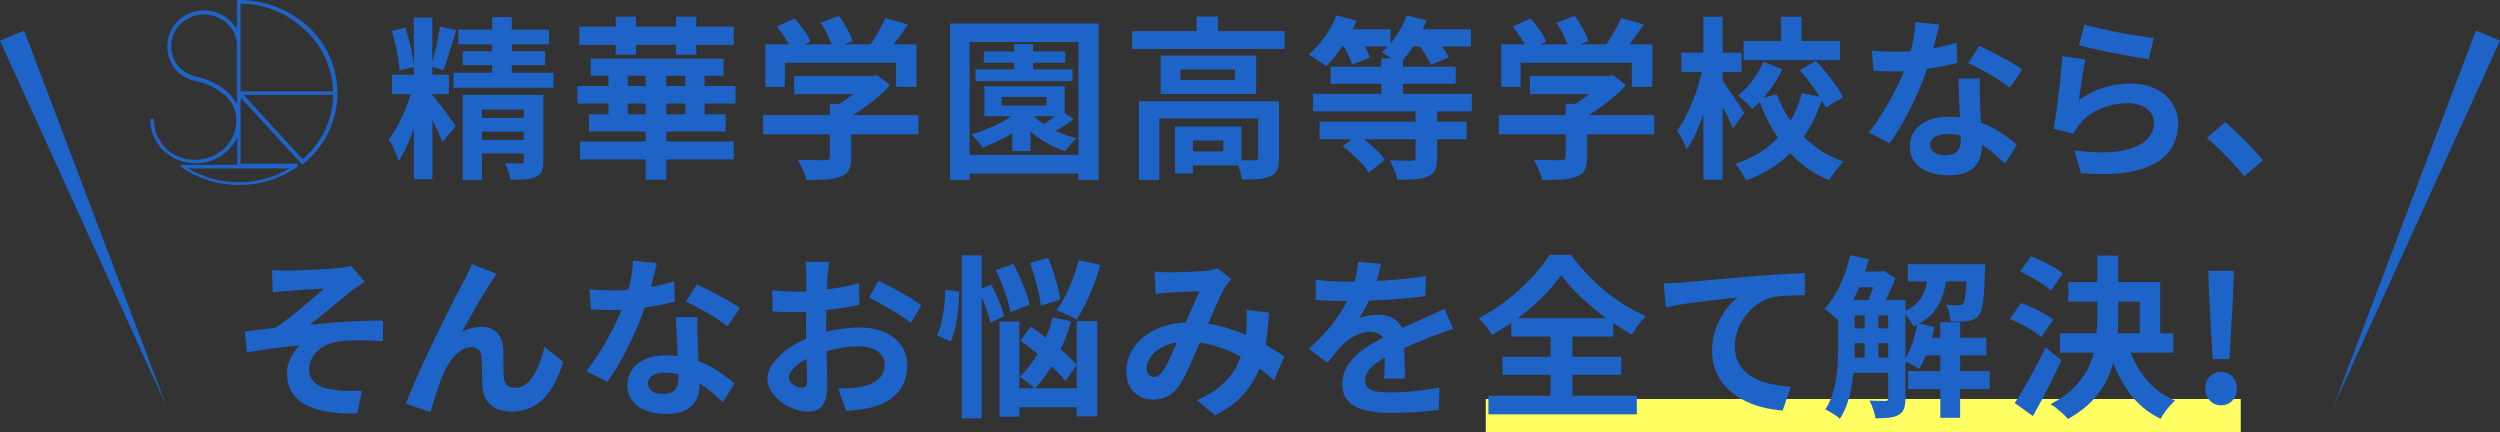
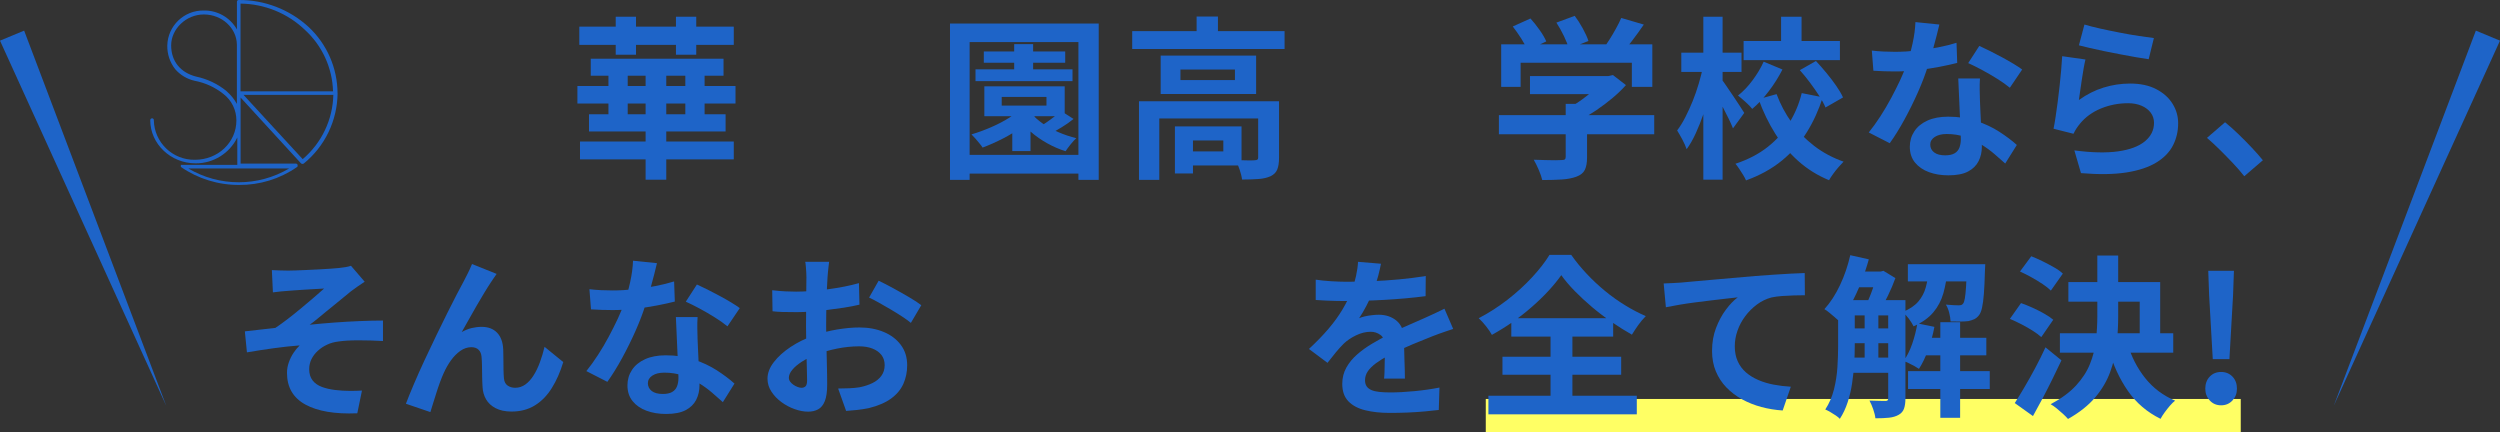
<svg xmlns="http://www.w3.org/2000/svg" viewBox="0 0 748.87 129.51">
  <rect x="0" y="0" width="748.87" height="129.51" fill="#333333" stroke="none" />
  <path d="m445.06 124.51h226.15" fill="none" stroke="#ffff64" stroke-miterlimit="10" stroke-width="10" />
  <g fill="#1e64c8">
-     <path d="m123.94 25.44 3.48 1.72c-.42 1.73-.91 3.56-1.48 5.48s-1.21 3.84-1.9 5.74c-.69 1.91-1.43 3.71-2.21 5.41s-1.58 3.17-2.42 4.42c-.21-.66-.48-1.38-.81-2.16s-.68-1.56-1.04-2.34-.72-1.45-1.07-2c1.04-1.28 2.04-2.87 2.99-4.76s1.82-3.85 2.6-5.87c.78-2.03 1.39-3.91 1.84-5.64zm-6.61-16.16 4.05-.99c.45 1.21.86 2.54 1.22 3.98s.67 2.82.91 4.16c.24 1.33.4 2.54.47 3.61l-4.32 1.09c-.03-1.07-.17-2.29-.39-3.64-.23-1.35-.5-2.76-.83-4.21-.33-1.46-.7-2.79-1.12-4zm.06 13.1h17.1v5.82h-17.1zm6.6-17.11h5.51v48.4h-5.51zm5.66 23.34c.31.35.79.94 1.43 1.77s1.33 1.74 2.08 2.73 1.43 1.91 2.05 2.75c.62.85 1.06 1.46 1.3 1.85l-3.95 4.78c-.31-.76-.7-1.65-1.17-2.68s-.99-2.09-1.56-3.2-1.14-2.16-1.69-3.15-1.02-1.83-1.4-2.52l2.91-2.34zm2.08-20.63 4.94 1.04c-.42 1.35-.85 2.76-1.3 4.24-.45 1.47-.89 2.88-1.33 4.21-.43 1.33-.86 2.52-1.27 3.56l-3.69-1.09c.35-1.07.69-2.3 1.04-3.69s.67-2.81.96-4.26c.29-1.46.51-2.79.65-4zm4.11 13.83h29.94v4.47h-29.94zm1.46-12.95h27.14v4.42h-27.14zm1.3 6.5h24.69v4.16h-24.69zm0 13.05h19.75v4.42h-13.98v21.05h-5.77zm3.22 6.91h17.1v4.11h-17.1zm0 6.6h17.1v4.05h-17.1zm5.61-36.8h5.87v19.18h-5.87zm9.46 23.29h5.88v19.86c0 1.28-.16 2.29-.47 3.01-.31.73-.92 1.3-1.82 1.72-.9.38-1.97.62-3.22.73-1.25.1-2.7.14-4.37.1-.1-.76-.31-1.6-.62-2.52s-.64-1.72-.99-2.42c.97.03 1.92.06 2.86.08s1.58 0 1.92-.03c.35 0 .57-.06.68-.18.1-.12.16-.32.16-.6v-19.75z" />
    <path d="m172.96 25.76h47.36v5.25h-47.36zm.57-17.78h46.27v5.46h-46.27zm.21 34.41h46.06v5.35h-46.06zm2.7-8.16h40.91v5.15h-40.91zm.52-16.64h39.77v5.09h-39.77zm5.3 2.66h5.77v16.48h-5.77zm2.18-15.24h6.08v11.38h-6.08zm8.95 14.56h6.19v34.26h-6.19zm9.09-14.56h6.08v11.38h-6.08zm2.81 15.24h5.77v16.48h-5.77z" />
-     <path d="m228.58 34.49h46.53v5.72h-46.53zm.68-21.21h45.28v12.74h-6.13v-7.23h-33.32v7.23h-5.82v-12.74zm3.48-5.35 5.3-2.39c.94 1.04 1.85 2.19 2.75 3.46s1.56 2.4 1.98 3.41l-5.61 2.65c-.38-.97-1-2.12-1.85-3.46-.85-1.33-1.71-2.56-2.57-3.67zm5.15 14.86h23.96v5.41h-23.96zm10.7 8.32h6.39v16.06c0 1.59-.23 2.84-.68 3.74s-1.3 1.58-2.55 2.03-2.7.73-4.37.83c-1.66.1-3.6.16-5.82.16-.21-.9-.56-1.93-1.07-3.09-.5-1.16-1-2.16-1.48-2.99 1.11.04 2.24.07 3.38.1s2.16.05 3.04.05 1.5-.02 1.85-.05c.52 0 .87-.07 1.04-.21s.26-.38.26-.73v-15.91zm-2.8-24.33 5.51-2.03c.83 1.11 1.64 2.37 2.42 3.79s1.34 2.67 1.69 3.74l-5.87 2.29c-.28-1.04-.77-2.3-1.48-3.77s-1.46-2.82-2.26-4.03zm14.08 16.01h1.51l1.35-.31 3.9 3.01c-1.14 1.28-2.48 2.57-4 3.85-1.53 1.28-3.12 2.49-4.78 3.61-1.66 1.13-3.34 2.11-5.04 2.94-.38-.55-.91-1.19-1.59-1.9s-1.24-1.29-1.69-1.74c1.35-.69 2.69-1.52 4.03-2.5 1.33-.97 2.56-1.97 3.67-2.99s1.99-1.95 2.65-2.78v-1.2zm5.36-17.41 6.76 1.98c-1.18 1.73-2.41 3.43-3.69 5.09s-2.44 3.07-3.48 4.21l-5.15-1.87c.69-.9 1.38-1.89 2.05-2.96.68-1.07 1.33-2.17 1.95-3.3s1.14-2.17 1.56-3.15z" />
    <path d="m284.57 7.04h44.55v46.84h-6.08v-41.28h-32.59v41.28h-5.88zm3.74 39.35h38v5.61h-38zm18.19-14.55 4.68 1.66c-1.32 1.53-2.9 2.96-4.76 4.31-1.85 1.35-3.82 2.57-5.9 3.64s-4.14 1.99-6.19 2.76c-.21-.35-.52-.77-.94-1.27s-.83-1-1.25-1.48-.8-.88-1.14-1.2c1.98-.59 3.94-1.31 5.9-2.16s3.78-1.8 5.46-2.86 3.06-2.19 4.13-3.4zm-14.29-11.07h29.06v3.54h-29.06zm2.49-5.36h24.38v3.38h-24.38zm.16 10.45h24.07v8.94h-24.07zm5.2 3.17v2.6h13.41v-2.6zm3.17 5.93h5.46v10.29h-5.46zm.57-21.73h5.67v9.62h-5.67zm5.15 20.74c.9 1.07 2.06 2.11 3.48 3.09 1.42.99 2.99 1.85 4.7 2.57 1.72.73 3.47 1.32 5.28 1.77-.52.45-1.09 1.07-1.71 1.85s-1.13 1.46-1.51 2.05c-1.87-.59-3.7-1.38-5.48-2.37-1.79-.99-3.42-2.13-4.91-3.43s-2.76-2.64-3.79-4.03l3.95-1.51zm8.89-.73 3.74 2.39c-1.11.9-2.3 1.73-3.56 2.5-1.27.76-2.42 1.42-3.46 1.98l-3.07-2.13c.66-.42 1.39-.9 2.18-1.46.8-.55 1.56-1.12 2.29-1.69s1.35-1.1 1.87-1.58z" />
    <path d="m339.15 9.33h45.64v5.35h-45.64zm2.03 21h38.05v5.15h-31.97v18.4h-6.08zm6.5-13.67h28.59v11.49h-28.59zm4.26 21.21h5.41v14.09h-5.41zm1.66-17.05v3.17h16.32v-3.17zm1.09 17.05h17.21v11.7h-17.21v-4.21h11.75v-3.28h-11.75zm3.75-32.91h6.39v7.02h-6.39zm18.45 25.37h6.24v16.95c0 1.42-.17 2.57-.52 3.46-.35.88-1.02 1.57-2.03 2.05-1.01.45-2.2.73-3.59.83s-3.03.16-4.94.16c-.1-.87-.35-1.86-.73-2.99s-.78-2.07-1.2-2.83c1.21.03 2.38.06 3.51.08 1.12.02 1.86 0 2.21-.03.42-.03.69-.1.83-.21.14-.1.21-.31.21-.62v-16.84z" />
-     <path d="m400.34 4.6 5.98 1.61c-1.11 2.6-2.49 5.11-4.13 7.54-1.65 2.43-3.3 4.45-4.96 6.08-.42-.35-.94-.74-1.56-1.17s-1.26-.86-1.92-1.27c-.66-.42-1.23-.76-1.72-1.04 1.7-1.42 3.29-3.18 4.78-5.28s2.67-4.25 3.53-6.47zm-7.02 23.5h47.57v5.25h-47.57zm1.97 8.36h44.03v5.25h-44.03zm3.28-16.47h37.48v5.09h-37.48zm1.35-11.23h16.58v5.15h-16.58zm1.98 3.95 5.04-1.92c.66.97 1.32 2.05 1.98 3.25s1.14 2.24 1.46 3.15l-5.35 2.18c-.24-.87-.67-1.93-1.27-3.2-.61-1.26-1.22-2.42-1.85-3.46zm.26 31.14 4.52-3.48c1 .66 2.04 1.42 3.09 2.29 1.06.87 2.04 1.75 2.94 2.65s1.61 1.73 2.13 2.5l-4.78 3.9c-.49-.8-1.16-1.66-2.03-2.6s-1.8-1.86-2.81-2.78-2.03-1.74-3.07-2.47zm11.59-26.36h6.5v13.83h-6.5zm7.64-12.89 5.93 1.51c-.94 2.5-2.14 4.9-3.61 7.23-1.47 2.32-3.02 4.26-4.65 5.82-.42-.35-.94-.75-1.56-1.2s-1.26-.88-1.9-1.3-1.21-.76-1.69-1.04c1.59-1.32 3.05-2.95 4.37-4.91s2.36-3.99 3.12-6.11zm2.65 28.02h6.45v14.82c0 1.49-.2 2.65-.6 3.48s-1.15 1.49-2.26 1.98c-1.11.45-2.41.72-3.9.81s-3.21.13-5.15.13c-.17-.87-.49-1.85-.94-2.96s-.9-2.06-1.35-2.86c.9.03 1.8.06 2.7.08s1.71.03 2.42.03h1.53c.42 0 .7-.06.86-.18s.23-.34.23-.65v-14.66zm-3.43-23.86h20.01v5.15h-20.01zm3.95 4.1 5.04-2.03c.8.94 1.62 2 2.47 3.2s1.48 2.24 1.9 3.15l-5.35 2.24c-.35-.87-.91-1.92-1.69-3.17s-1.57-2.37-2.37-3.38z" />
    <path d="m448.99 34.49h46.53v5.72h-46.53zm.68-21.21h45.28v12.74h-6.13v-7.23h-33.32v7.23h-5.82v-12.74zm3.48-5.35 5.3-2.39c.94 1.04 1.85 2.19 2.75 3.46s1.56 2.4 1.98 3.41l-5.61 2.65c-.38-.97-1-2.12-1.85-3.46-.85-1.33-1.71-2.56-2.57-3.67zm5.15 14.86h23.96v5.41h-23.96zm10.71 8.32h6.39v16.06c0 1.59-.23 2.84-.68 3.74s-1.3 1.58-2.55 2.03-2.7.73-4.37.83c-1.66.1-3.6.16-5.82.16-.21-.9-.56-1.93-1.07-3.09-.5-1.16-1-2.16-1.48-2.99 1.11.04 2.24.07 3.38.1s2.16.05 3.04.05 1.5-.02 1.85-.05c.52 0 .87-.07 1.04-.21s.26-.38.26-.73v-15.91zm-2.81-24.33 5.51-2.03c.83 1.11 1.64 2.37 2.42 3.79s1.34 2.67 1.69 3.74l-5.87 2.29c-.28-1.04-.77-2.3-1.48-3.77s-1.46-2.82-2.26-4.03zm14.09 16.01h1.51l1.35-.31 3.9 3.01c-1.14 1.28-2.48 2.57-4 3.85-1.53 1.28-3.12 2.49-4.78 3.61-1.66 1.13-3.34 2.11-5.04 2.94-.38-.55-.91-1.19-1.59-1.9s-1.24-1.29-1.69-1.74c1.35-.69 2.69-1.52 4.03-2.5 1.33-.97 2.56-1.97 3.67-2.99s1.99-1.95 2.65-2.78v-1.2zm5.35-17.41 6.76 1.98c-1.18 1.73-2.41 3.43-3.69 5.09s-2.44 3.07-3.48 4.21l-5.15-1.87c.69-.9 1.38-1.89 2.05-2.96.68-1.07 1.33-2.17 1.95-3.3s1.14-2.17 1.56-3.15z" />
    <path d="m510.18 19.78 3.53 1.2c-.38 2.08-.86 4.23-1.43 6.45s-1.22 4.39-1.95 6.52-1.52 4.12-2.37 5.98c-.85 1.85-1.76 3.44-2.73 4.76-.28-.83-.7-1.78-1.27-2.86-.57-1.07-1.1-1.99-1.58-2.75.87-1.14 1.69-2.48 2.47-4s1.52-3.15 2.21-4.86c.69-1.72 1.3-3.47 1.82-5.25s.95-3.51 1.3-5.17zm-6.55-4.01h18.04v5.77h-18.04zm6.6-10.76h5.77v48.81h-5.77zm5.56 18.87c.31.38.78 1.03 1.4 1.95s1.3 1.92 2.03 2.99 1.39 2.08 2 3.02 1.03 1.59 1.27 1.98l-3.38 4.63c-.31-.8-.73-1.73-1.25-2.81-.52-1.07-1.08-2.19-1.69-3.35s-1.19-2.24-1.74-3.25c-.55-1-1.02-1.84-1.4-2.5l2.76-2.65zm23.92 4.01 6.29 1.25c-1.18 3.74-2.76 7.23-4.76 10.45-1.99 3.22-4.48 6.06-7.46 8.5s-6.57 4.43-10.76 5.95c-.21-.49-.5-1.04-.88-1.66s-.77-1.23-1.17-1.82-.77-1.09-1.12-1.51c3.78-1.25 7-2.93 9.67-5.04s4.84-4.55 6.52-7.3c1.68-2.76 2.9-5.69 3.66-8.81zm-11.39-9.41 5.61 2.34c-1.14 2.25-2.51 4.43-4.11 6.52-1.59 2.1-3.24 3.86-4.94 5.28-.45-.59-1.11-1.27-1.98-2.05s-1.63-1.43-2.29-1.95c1.56-1.21 3.02-2.75 4.39-4.6s2.47-3.7 3.3-5.54zm-6.03-6.19h28.85v5.72h-28.85zm9.88 15.91c1.14 3.05 2.66 5.9 4.55 8.55s4.13 4.97 6.73 6.97c2.6 1.99 5.53 3.56 8.79 4.7-.45.45-.96 1-1.53 1.66s-1.11 1.33-1.61 2.03c-.5.69-.91 1.32-1.22 1.87-3.43-1.42-6.48-3.32-9.15-5.69s-4.99-5.13-6.97-8.27-3.64-6.58-4.99-10.32l5.41-1.51zm1.35-23.19h6.13v9.83h-6.13zm5.61 16.01 4.83-2.75c1.04 1.11 2.09 2.31 3.15 3.59s2.03 2.56 2.91 3.82c.88 1.27 1.57 2.44 2.05 3.51l-5.25 3.01c-.42-1.04-1.04-2.2-1.87-3.48s-1.76-2.61-2.78-3.98-2.04-2.61-3.04-3.72z" />
    <path d="m580.93 7.35c-.21.87-.49 1.99-.83 3.38-.35 1.39-.74 2.84-1.17 4.37s-.89 3.03-1.38 4.52c-.76 2.5-1.77 5.15-3.01 7.95s-2.6 5.55-4.05 8.21c-1.46 2.67-2.93 5.04-4.42 7.12l-6.29-3.22c1.18-1.46 2.34-3.07 3.48-4.83s2.22-3.59 3.22-5.46 1.91-3.68 2.73-5.43c.81-1.75 1.46-3.33 1.95-4.76.66-1.84 1.24-3.89 1.74-6.16s.79-4.41.86-6.42zm-20.22 7.8c1.11.14 2.3.23 3.56.29 1.26.05 2.38.08 3.35.08 2.15 0 4.32-.12 6.52-.36s4.32-.56 6.37-.96c2.04-.4 3.9-.86 5.56-1.38l.21 6.03c-1.49.38-3.27.77-5.33 1.17s-4.24.73-6.52.99c-2.29.26-4.54.39-6.76.39-1.04 0-2.1-.02-3.17-.05s-2.18-.09-3.33-.16l-.47-6.03zm32.38 8.37c-.07 1.11-.1 2.21-.08 3.3s.04 2.21.08 3.35c.03.8.08 1.81.13 3.04s.11 2.53.18 3.9.13 2.67.18 3.9.08 2.21.08 2.94c0 1.59-.33 3.04-.99 4.34s-1.71 2.33-3.15 3.09-3.4 1.14-5.9 1.14c-2.15 0-4.09-.32-5.82-.96s-3.12-1.59-4.16-2.86-1.56-2.85-1.56-4.76c0-1.7.45-3.23 1.35-4.6s2.21-2.44 3.92-3.22c1.72-.78 3.79-1.17 6.21-1.17 3.05 0 5.86.42 8.42 1.27s4.87 1.93 6.91 3.25 3.79 2.63 5.25 3.95l-3.48 5.56c-.94-.83-2-1.77-3.2-2.81s-2.53-2.01-4-2.91-3.07-1.65-4.78-2.24c-1.72-.59-3.56-.88-5.54-.88-1.49 0-2.69.29-3.59.88s-1.35 1.35-1.35 2.29.39 1.75 1.17 2.34 1.88.88 3.3.88c1.18 0 2.11-.2 2.81-.6.69-.4 1.18-.97 1.46-1.72.28-.74.42-1.58.42-2.52 0-.8-.04-1.92-.1-3.38-.07-1.46-.15-3.07-.23-4.83-.09-1.77-.17-3.54-.23-5.3-.07-1.77-.14-3.33-.21-4.68h6.5zm8.95 2.76c-1.01-.83-2.25-1.72-3.74-2.65-1.49-.94-3.02-1.83-4.6-2.68s-2.96-1.53-4.13-2.05l3.33-5.15c.94.42 2 .93 3.2 1.53 1.2.61 2.41 1.24 3.64 1.9s2.37 1.31 3.43 1.95 1.92 1.21 2.57 1.69l-3.69 5.46z" />
    <path d="m624.7 17.8c-.17.69-.36 1.59-.55 2.68s-.37 2.23-.55 3.41c-.17 1.18-.34 2.31-.49 3.38-.16 1.07-.29 1.98-.39 2.7 2.36-1.7 4.83-2.95 7.41-3.74 2.58-.8 5.22-1.2 7.93-1.2 3.05 0 5.65.55 7.8 1.66s3.79 2.56 4.91 4.37c1.13 1.8 1.69 3.76 1.69 5.87 0 2.36-.5 4.54-1.51 6.55s-2.65 3.73-4.94 5.15-5.29 2.43-8.99 3.02c-3.71.59-8.27.66-13.67.21l-1.98-6.81c5.2.69 9.57.79 13.1.29 3.54-.5 6.21-1.51 8.03-3.01 1.82-1.51 2.73-3.35 2.73-5.54 0-1.14-.33-2.16-.99-3.04s-1.58-1.58-2.75-2.08c-1.18-.5-2.51-.75-4-.75-2.91 0-5.64.53-8.19 1.59s-4.64 2.57-6.26 4.55c-.45.55-.82 1.07-1.12 1.53-.29.47-.56.96-.81 1.48l-5.98-1.51c.21-1 .42-2.19.62-3.56.21-1.37.42-2.84.62-4.42.21-1.58.4-3.16.57-4.76.17-1.59.33-3.17.47-4.73s.24-2.98.31-4.26l6.97.99zm-.31-10.45c1.25.38 2.81.78 4.68 1.2s3.83.82 5.88 1.22c2.04.4 3.98.74 5.8 1.01 1.82.28 3.3.49 4.44.62l-1.56 6.34c-1.04-.14-2.3-.34-3.77-.6s-3.03-.55-4.68-.86-3.27-.63-4.86-.96-3.05-.65-4.37-.96-2.39-.57-3.22-.78l1.66-6.24z" />
    <path d="m672.27 52.79c-1.04-1.32-2.2-2.65-3.48-4s-2.58-2.68-3.9-3.98-2.58-2.47-3.79-3.51l5.41-4.68c1.25 1.01 2.58 2.19 4 3.56s2.78 2.75 4.08 4.13c1.3 1.39 2.38 2.62 3.25 3.69l-5.56 4.78z" />
    <path d="m81.44 80.91c.83.03 1.65.07 2.44.1.8.04 1.63.05 2.5.05.48 0 1.2-.02 2.13-.05.94-.03 2.02-.08 3.25-.13s2.48-.11 3.74-.18 2.43-.14 3.48-.21c1.06-.07 1.91-.14 2.57-.21.87-.1 1.59-.21 2.18-.31s1.06-.22 1.4-.36l4.11 4.78c-.55.35-1.24.81-2.05 1.38s-1.5 1.07-2.05 1.48c-.73.59-1.51 1.23-2.34 1.92s-1.69 1.4-2.57 2.1c-.88.71-1.76 1.42-2.62 2.13-.87.71-1.71 1.4-2.52 2.08s-1.58 1.27-2.31 1.79c2.32-.24 4.77-.46 7.36-.65 2.58-.19 5.13-.34 7.64-.44s4.83-.16 6.94-.16v6.13c-2.46-.14-4.9-.21-7.33-.21s-4.44.12-6.03.36c-1.21.14-2.34.45-3.38.94s-1.97 1.1-2.78 1.85c-.82.75-1.45 1.58-1.9 2.5s-.68 1.92-.68 2.99c0 1.35.33 2.46.99 3.33s1.59 1.53 2.78 1.98 2.56.76 4.08.94c1.49.17 2.95.26 4.37.26s2.62-.03 3.59-.1l-1.4 6.81c-6.65.28-11.83-.59-15.52-2.6s-5.54-5.18-5.54-9.51c0-1.07.18-2.12.55-3.15.36-1.02.83-1.97 1.4-2.83.57-.87 1.19-1.61 1.85-2.24-2.39.17-4.96.45-7.72.83-2.75.38-5.45.8-8.08 1.25l-.62-6.29c1.39-.14 2.91-.31 4.57-.52s3.19-.38 4.57-.52c1.14-.76 2.39-1.66 3.74-2.7s2.7-2.12 4.05-3.25 2.62-2.2 3.82-3.22 2.19-1.9 2.99-2.62c-.42.04-.98.07-1.69.1s-1.49.08-2.34.13-1.71.1-2.57.16c-.87.05-1.66.1-2.37.16-.71.05-1.27.1-1.69.13-.66.04-1.4.1-2.21.18-.82.09-1.64.18-2.47.29l-.31-6.65z" />
    <path d="m148.76 82.06c-.24.35-.51.74-.81 1.17-.29.43-.58.86-.86 1.27-.62.94-1.31 2.02-2.05 3.25-.75 1.23-1.52 2.53-2.31 3.9-.8 1.37-1.57 2.73-2.31 4.08s-1.45 2.6-2.11 3.74c.97-.55 1.96-.95 2.96-1.2 1-.24 2.01-.36 3.02-.36 1.94 0 3.47.58 4.6 1.74s1.74 2.83 1.85 5.02c.03.76.05 1.68.05 2.76s0 2.15.03 3.22c.02 1.08.06 1.98.13 2.7.1 1.01.48 1.72 1.12 2.16.64.43 1.39.65 2.26.65 1.11 0 2.12-.33 3.04-.99s1.74-1.57 2.47-2.73 1.36-2.48 1.9-3.95 1-3.01 1.38-4.6l5.61 4.57c-.9 2.95-2.04 5.54-3.43 7.77-1.39 2.24-3.08 3.97-5.07 5.2s-4.32 1.85-6.99 1.85c-1.91 0-3.5-.34-4.78-1.01s-2.24-1.56-2.86-2.65-.97-2.28-1.04-3.56c-.07-.94-.11-1.98-.13-3.12s-.04-2.26-.05-3.35c-.02-1.09-.06-1.98-.13-2.68-.07-.9-.36-1.61-.88-2.13s-1.25-.78-2.18-.78c-1.14 0-2.24.36-3.28 1.09s-1.98 1.68-2.83 2.86-1.58 2.48-2.21 3.9c-.35.76-.71 1.66-1.09 2.7s-.75 2.11-1.09 3.22c-.35 1.11-.68 2.16-.99 3.15s-.57 1.83-.78 2.52l-7.33-2.5c.66-1.73 1.46-3.72 2.42-5.95.95-2.24 2-4.58 3.14-7.04s2.3-4.9 3.48-7.33 2.3-4.72 3.38-6.89c1.07-2.17 2.04-4.05 2.88-5.67s1.5-2.83 1.95-3.67c.35-.69.74-1.47 1.2-2.34.45-.87.9-1.85 1.35-2.96l7.38 2.96z" />
    <path d="m196.79 78.83c-.21.87-.49 1.99-.83 3.38-.35 1.39-.74 2.84-1.17 4.37s-.89 3.03-1.38 4.52c-.76 2.5-1.77 5.15-3.01 7.95s-2.6 5.55-4.05 8.21c-1.46 2.67-2.93 5.04-4.42 7.12l-6.29-3.22c1.18-1.46 2.34-3.07 3.48-4.83s2.22-3.59 3.22-5.46 1.91-3.68 2.73-5.43c.81-1.75 1.46-3.33 1.95-4.76.66-1.84 1.24-3.89 1.74-6.16s.79-4.41.86-6.42zm-20.22 7.8c1.11.14 2.3.23 3.56.29 1.26.05 2.38.08 3.35.08 2.15 0 4.32-.12 6.52-.36s4.32-.56 6.37-.96c2.04-.4 3.9-.86 5.56-1.38l.21 6.03c-1.49.38-3.27.77-5.33 1.17s-4.24.73-6.52.99c-2.29.26-4.54.39-6.76.39-1.04 0-2.1-.02-3.17-.05s-2.18-.09-3.33-.16l-.47-6.03zm32.39 8.37c-.07 1.11-.1 2.21-.08 3.3s.04 2.21.08 3.35c.03.8.08 1.81.13 3.04s.11 2.53.18 3.9.13 2.67.18 3.9.08 2.21.08 2.94c0 1.59-.33 3.04-.99 4.34s-1.71 2.33-3.15 3.09-3.4 1.14-5.9 1.14c-2.15 0-4.09-.32-5.82-.96s-3.12-1.59-4.16-2.86-1.56-2.85-1.56-4.76c0-1.7.45-3.23 1.35-4.6s2.21-2.44 3.92-3.22c1.72-.78 3.79-1.17 6.21-1.17 3.05 0 5.86.42 8.42 1.27s4.87 1.93 6.91 3.25 3.79 2.63 5.25 3.95l-3.48 5.56c-.94-.83-2-1.77-3.2-2.81s-2.53-2.01-4-2.91-3.07-1.65-4.78-2.24c-1.72-.59-3.56-.88-5.54-.88-1.49 0-2.69.29-3.59.88s-1.35 1.35-1.35 2.29.39 1.75 1.17 2.34 1.88.88 3.3.88c1.18 0 2.11-.2 2.81-.6.69-.4 1.18-.97 1.46-1.72.28-.74.42-1.58.42-2.52 0-.8-.04-1.92-.1-3.38-.07-1.46-.15-3.07-.23-4.83-.09-1.77-.17-3.54-.23-5.3-.07-1.77-.14-3.33-.21-4.68h6.5zm8.94 2.75c-1.01-.83-2.25-1.72-3.74-2.65-1.49-.94-3.02-1.83-4.6-2.68s-2.96-1.53-4.13-2.05l3.33-5.15c.94.42 2 .93 3.2 1.53 1.2.61 2.41 1.24 3.64 1.9s2.37 1.31 3.43 1.95 1.92 1.21 2.57 1.69l-3.69 5.46z" />
    <path d="m248.36 78.47c-.04.28-.09.7-.16 1.27s-.13 1.14-.18 1.72-.1 1.08-.13 1.53c-.07 1.01-.13 2.11-.18 3.3-.05 1.2-.1 2.43-.13 3.69-.04 1.27-.06 2.54-.08 3.82s-.03 2.53-.03 3.74c0 1.42.02 2.99.05 4.7.03 1.72.08 3.41.13 5.09s.09 3.21.1 4.6c.02 1.39.03 2.46.03 3.22 0 2.15-.23 3.81-.7 4.99s-1.14 2-2 2.47c-.87.47-1.87.7-3.02.7-1.25 0-2.58-.25-4-.75s-2.75-1.2-3.98-2.11c-1.23-.9-2.24-1.95-3.01-3.15-.78-1.2-1.17-2.49-1.17-3.87 0-1.66.63-3.32 1.9-4.96 1.26-1.65 2.95-3.16 5.04-4.55 2.1-1.39 4.36-2.5 6.78-3.33 2.32-.87 4.71-1.5 7.17-1.9s4.68-.6 6.65-.6c2.67 0 5.08.44 7.23 1.33 2.15.88 3.86 2.17 5.15 3.87 1.28 1.7 1.92 3.74 1.92 6.13 0 2.01-.38 3.86-1.14 5.56s-1.98 3.16-3.66 4.39-3.91 2.19-6.68 2.88c-1.18.24-2.35.42-3.51.55-1.16.12-2.26.22-3.3.29l-2.39-6.71c1.18 0 2.31-.03 3.41-.08s2.09-.15 2.99-.29c1.42-.28 2.7-.69 3.85-1.25 1.14-.55 2.04-1.28 2.7-2.18s.99-1.98.99-3.22c0-1.18-.32-2.18-.96-3.02-.64-.83-1.53-1.47-2.68-1.92s-2.48-.68-4-.68c-2.18 0-4.39.23-6.63.68s-4.38 1.07-6.42 1.87c-1.53.59-2.89 1.27-4.11 2.05-1.21.78-2.17 1.58-2.86 2.42-.69.83-1.04 1.63-1.04 2.39 0 .42.13.81.39 1.17s.6.69 1.01.96c.42.28.84.49 1.27.65s.81.23 1.12.23c.49 0 .88-.15 1.2-.44.31-.29.47-.87.47-1.74 0-.94-.03-2.28-.08-4.03s-.1-3.7-.16-5.85c-.05-2.15-.08-4.28-.08-6.39 0-1.46 0-2.93.03-4.42.02-1.49.03-2.91.03-4.26s0-2.55.03-3.59c.02-1.04.03-1.85.03-2.44 0-.38-.02-.87-.05-1.46-.04-.59-.08-1.19-.13-1.79-.05-.61-.11-1.05-.18-1.33h7.17zm-17.05 8.47c1.52.17 2.87.29 4.03.34s2.21.08 3.14.08c1.35 0 2.84-.06 4.47-.18s3.29-.29 4.99-.52 3.35-.49 4.96-.81 3.08-.66 4.39-1.04l.16 6.45c-1.46.35-3.03.65-4.73.91s-3.41.49-5.12.7-3.34.36-4.89.47-2.88.16-4.03.16c-1.73 0-3.15-.02-4.26-.05s-2.11-.1-3.01-.21l-.1-6.29zm31.87-2.86c1.32.62 2.8 1.39 4.45 2.29s3.22 1.79 4.73 2.68c1.51.88 2.71 1.67 3.61 2.37l-3.12 5.3c-.66-.55-1.52-1.18-2.57-1.87s-2.2-1.4-3.43-2.13-2.42-1.41-3.56-2.05-2.13-1.15-2.96-1.53l2.86-5.04z" />
-     <path d="m283.14 86.79 4.16.57c0 1.63-.09 3.35-.26 5.17s-.44 3.57-.81 5.25c-.36 1.68-.86 3.18-1.48 4.5l-4.06-1.82c.52-1.11.96-2.43 1.33-3.95.36-1.52.64-3.14.83-4.83.19-1.7.29-3.33.29-4.89zm4.94-10.3h5.98v48.81h-5.98zm4.99 10.4 3.85-1.66c.83 1.53 1.61 3.17 2.34 4.94s1.21 3.29 1.46 4.57l-4.11 1.92c-.14-.87-.39-1.85-.75-2.96s-.79-2.26-1.27-3.46c-.49-1.2-.99-2.31-1.51-3.35zm5.2-5.98 5.3-1.87c.66 1.25 1.32 2.62 1.98 4.11s1.25 2.94 1.77 4.34.88 2.66 1.09 3.77l-5.72 2.24c-.17-1.11-.49-2.39-.94-3.85s-.98-2.95-1.58-4.47c-.61-1.52-1.24-2.94-1.9-4.26zm1.14 15.39h5.93v28.54h-5.93zm2.81 20.01h23.24v5.67h-23.24zm13.15-21.26 5.51 1.2c-1.14 3.95-2.68 7.69-4.6 11.23s-4.03 6.5-6.32 8.89c-.31-.31-.75-.69-1.33-1.14-.57-.45-1.14-.89-1.72-1.33-.57-.43-1.07-.79-1.48-1.07 2.22-2.04 4.19-4.63 5.93-7.77 1.73-3.14 3.07-6.47 4-10.01zm-9.72 6.97 3.12-4.16c1.59 1.07 3.27 2.3 5.02 3.67s3.41 2.73 4.99 4.08 2.82 2.6 3.72 3.74l-3.38 4.78c-.9-1.18-2.11-2.49-3.61-3.92-1.51-1.44-3.13-2.88-4.86-4.31-1.73-1.44-3.4-2.73-4.99-3.87zm2.91-23.29 5.41-1.51c.55 1.32 1.07 2.74 1.56 4.26.48 1.53.92 3.01 1.3 4.44.38 1.44.64 2.71.78 3.82l-5.82 1.82c-.1-1.07-.32-2.35-.65-3.82s-.72-3-1.17-4.57c-.45-1.58-.92-3.06-1.4-4.44zm14.56-.78 6.5 1.4c-.55 2.01-1.22 4.02-2 6.03s-1.61 3.9-2.5 5.67-1.76 3.33-2.62 4.68c-.45-.31-1.06-.64-1.82-.99s-1.52-.68-2.26-1.01c-.75-.33-1.41-.6-2-.81.94-1.21 1.83-2.63 2.68-4.26s1.62-3.37 2.31-5.22 1.26-3.68 1.72-5.48zm-.58 18.24h6.13v28.54h-6.13z" />
-     <path d="m345.88 81.33c.73.07 1.5.13 2.31.18s1.5.08 2.05.08c.76 0 1.64-.02 2.62-.05.99-.03 2-.07 3.04-.1s2.03-.09 2.96-.16c.94-.07 1.7-.12 2.29-.16.62-.03 1.25-.12 1.9-.26.64-.14 1.19-.29 1.64-.47l4.16 3.22c-.35.42-.68.79-.99 1.12s-.57.68-.78 1.07c-.59.97-1.27 2.3-2.03 3.98s-1.57 3.49-2.42 5.43-1.67 3.83-2.47 5.67c-.52 1.18-1.06 2.43-1.61 3.74-.55 1.32-1.13 2.63-1.72 3.92-.59 1.3-1.16 2.51-1.71 3.64s-1.09 2.11-1.61 2.94c-1.04 1.56-2.2 2.71-3.48 3.46s-2.83 1.12-4.63 1.12c-2.29 0-4.19-.74-5.72-2.24-1.53-1.49-2.29-3.55-2.29-6.19 0-2.08.47-4.02 1.4-5.82.94-1.8 2.26-3.37 3.98-4.7s3.73-2.37 6.06-3.09c2.32-.73 4.87-1.09 7.64-1.09 3.01 0 5.93.35 8.73 1.04 2.81.69 5.43 1.58 7.88 2.65s4.64 2.19 6.6 3.35 3.63 2.21 5.02 3.15l-3.07 7.23c-1.56-1.46-3.31-2.86-5.25-4.21s-4.01-2.59-6.21-3.72-4.54-2.02-7.02-2.68-5.05-.99-7.72-.99c-2.53 0-4.69.4-6.47 1.2-1.79.8-3.15 1.79-4.08 2.99s-1.4 2.44-1.4 3.72c0 .83.22 1.47.65 1.92s.94.68 1.53.68c.55 0 1.02-.14 1.4-.42s.81-.74 1.3-1.4c.45-.62.89-1.37 1.33-2.24.43-.87.88-1.82 1.35-2.86s.94-2.1 1.4-3.17c.47-1.07.93-2.11 1.38-3.12.62-1.39 1.26-2.83 1.92-4.34s1.29-2.97 1.9-4.39 1.17-2.67 1.69-3.74c-.52.04-1.16.06-1.92.08s-1.57.04-2.42.08-1.68.08-2.5.13c-.81.05-1.52.1-2.1.13-.52.03-1.19.09-2 .16s-1.55.16-2.21.26l-.31-6.71zm34.26 12.32c-.21 3.67-.58 7.04-1.12 10.11s-1.39 5.86-2.55 8.37-2.75 4.78-4.76 6.81-4.58 3.85-7.69 5.48l-5.51-4.52c3.19-1.39 5.74-2.98 7.67-4.78 1.92-1.8 3.38-3.69 4.37-5.67s1.67-3.91 2.05-5.8.62-3.6.73-5.12c.07-1 .1-2 .1-2.99s-.03-1.88-.1-2.68l6.81.78z" />
    <path d="m413.67 78.99c-.17.94-.45 2.15-.83 3.64s-.94 3.17-1.66 5.04c-.55 1.28-1.19 2.61-1.9 3.98s-1.43 2.59-2.16 3.67c.45-.21 1.02-.39 1.71-.55s1.41-.28 2.16-.36c.75-.09 1.41-.13 2-.13 2.18 0 3.99.62 5.43 1.87s2.16 3.1 2.16 5.56c0 .69 0 1.54.03 2.55.02 1.01.04 2.05.08 3.14.03 1.09.07 2.16.1 3.2s.05 1.98.05 2.81h-6.24c.07-.59.11-1.29.13-2.1s.03-1.67.05-2.57.03-1.78.05-2.63.03-1.62.03-2.31c0-1.66-.44-2.81-1.33-3.46-.88-.64-1.86-.96-2.94-.96-1.46 0-2.92.36-4.39 1.07s-2.71 1.55-3.72 2.52c-.76.76-1.53 1.61-2.31 2.55s-1.62 1.99-2.52 3.17l-5.56-4.16c2.25-2.08 4.2-4.09 5.85-6.03s3.04-3.86 4.18-5.77 2.08-3.81 2.81-5.72c.52-1.39.94-2.83 1.27-4.34s.53-2.92.6-4.24l6.86.57zm-19.54 4.78c1.32.21 2.84.36 4.57.47 1.73.1 3.26.16 4.57.16 2.29 0 4.79-.05 7.51-.16s5.48-.29 8.29-.55 5.48-.6 8.01-1.01l-.05 6.03c-1.84.24-3.82.46-5.95.65s-4.3.35-6.5.47-4.31.21-6.32.26-3.79.08-5.35.08c-.69 0-1.55 0-2.57-.03-1.02-.02-2.07-.05-3.15-.1-1.07-.05-2.1-.11-3.07-.18v-6.08zm41.17 14.76c-.55.17-1.2.39-1.95.65s-1.49.52-2.24.78-1.41.51-2 .75c-1.66.66-3.63 1.46-5.9 2.39-2.27.94-4.64 2.03-7.1 3.27-1.56.83-2.88 1.65-3.95 2.44-1.07.8-1.89 1.6-2.44 2.42-.55.81-.83 1.71-.83 2.68 0 .73.16 1.33.47 1.79.31.47.78.84 1.4 1.12s1.4.47 2.34.57 2.04.16 3.33.16c2.22 0 4.66-.13 7.33-.39s5.15-.62 7.43-1.07l-.21 6.71c-1.11.14-2.51.29-4.21.44s-3.46.27-5.28.34-3.56.1-5.22.1c-2.7 0-5.13-.26-7.28-.78s-3.84-1.41-5.07-2.68c-1.23-1.26-1.85-3.01-1.85-5.22 0-1.8.41-3.43 1.22-4.89s1.9-2.77 3.25-3.95 2.83-2.24 4.44-3.2c1.61-.95 3.2-1.83 4.76-2.63 1.59-.83 3.03-1.54 4.31-2.13s2.49-1.12 3.61-1.59c1.13-.47 2.21-.94 3.25-1.43 1-.45 1.98-.89 2.91-1.33.94-.43 1.89-.89 2.86-1.38l2.6 6.03z" />
    <path d="m467.68 82.42c-1.07 1.53-2.36 3.09-3.85 4.71-1.49 1.61-3.14 3.21-4.94 4.78-1.8 1.58-3.72 3.08-5.74 4.5s-4.12 2.72-6.26 3.9c-.38-.73-.96-1.59-1.74-2.57-.78-.99-1.52-1.79-2.21-2.42 3.01-1.56 5.89-3.41 8.63-5.54s5.2-4.37 7.38-6.73 3.92-4.59 5.2-6.71h6.5c1.39 1.98 2.95 3.88 4.68 5.72s3.56 3.54 5.48 5.12 3.92 3 5.98 4.26c2.06 1.27 4.13 2.35 6.21 3.25-.8.8-1.54 1.68-2.24 2.65-.69.97-1.33 1.94-1.92 2.91-1.97-1.11-3.99-2.37-6.03-3.77-2.05-1.4-4-2.89-5.88-4.47-1.87-1.58-3.6-3.18-5.2-4.81-1.59-1.63-2.95-3.22-4.05-4.78zm-21.83 36.13h44.45v5.56h-44.45zm4.21-11.7h35.56v5.41h-35.56zm2.65-11.54h30.51v5.51h-30.51zm11.75 2.44h6.55v23.86h-6.55z" />
-     <path d="m498.35 84.91c1.04-.03 2.03-.08 2.96-.13.94-.05 1.66-.09 2.18-.13 1.07-.1 2.39-.22 3.95-.36s3.32-.29 5.28-.47c1.96-.17 4.05-.35 6.26-.55 2.22-.19 4.52-.39 6.91-.6 1.8-.14 3.6-.27 5.41-.39 1.8-.12 3.51-.22 5.12-.31s3.01-.15 4.18-.18l.05 6.65c-.94 0-2.01.02-3.22.05s-2.42.1-3.61.18c-1.2.09-2.26.23-3.2.44-1.56.42-3.01 1.12-4.34 2.11s-2.5 2.16-3.51 3.51-1.78 2.8-2.31 4.34c-.54 1.54-.81 3.09-.81 4.65 0 1.7.29 3.2.88 4.5s1.41 2.41 2.47 3.33 2.3 1.68 3.72 2.29 2.95 1.07 4.6 1.38 3.35.52 5.12.62l-2.44 7.12c-2.18-.14-4.31-.49-6.37-1.04s-3.99-1.32-5.77-2.29c-1.79-.97-3.35-2.16-4.71-3.56s-2.41-3.02-3.17-4.83c-.76-1.82-1.14-3.85-1.14-6.11 0-2.53.4-4.83 1.2-6.91s1.78-3.91 2.96-5.48c1.18-1.58 2.36-2.8 3.54-3.67-.97.1-2.14.23-3.51.39s-2.84.33-4.42.52-3.18.39-4.81.6-3.2.44-4.71.7-2.87.51-4.08.75l-.68-7.12z" />
+     <path d="m498.35 84.91c1.04-.03 2.03-.08 2.96-.13.94-.05 1.66-.09 2.18-.13 1.07-.1 2.39-.22 3.95-.36s3.32-.29 5.28-.47c1.96-.17 4.05-.35 6.26-.55 2.22-.19 4.52-.39 6.91-.6 1.8-.14 3.6-.27 5.41-.39 1.8-.12 3.51-.22 5.12-.31s3.01-.15 4.18-.18l.05 6.65c-.94 0-2.01.02-3.22.05s-2.42.1-3.61.18c-1.2.09-2.26.23-3.2.44-1.56.42-3.01 1.12-4.34 2.11s-2.5 2.16-3.51 3.51-1.78 2.8-2.31 4.34c-.54 1.54-.81 3.09-.81 4.65 0 1.7.29 3.2.88 4.5s1.41 2.41 2.47 3.33 2.3 1.68 3.72 2.29 2.95 1.07 4.6 1.38 3.35.52 5.12.62l-2.44 7.12c-2.18-.14-4.31-.49-6.37-1.04s-3.99-1.32-5.77-2.29c-1.79-.97-3.35-2.16-4.71-3.56s-2.41-3.02-3.17-4.83c-.76-1.82-1.14-3.85-1.14-6.11 0-2.53.4-4.83 1.2-6.91s1.78-3.91 2.96-5.48c1.18-1.58 2.36-2.8 3.54-3.67-.97.1-2.14.23-3.51.39s-2.84.33-4.42.52-3.18.39-4.81.6-3.2.44-4.71.7-2.87.51-4.08.75z" />
    <path d="m554.24 76.44 5.56 1.25c-.66 2.36-1.44 4.68-2.34 6.97s-1.9 4.42-2.99 6.39c-1.09 1.98-2.26 3.71-3.51 5.2-.31-.31-.75-.7-1.3-1.17-.56-.47-1.11-.94-1.66-1.4-.55-.47-1.06-.82-1.51-1.07 1.77-1.94 3.33-4.34 4.68-7.2s2.37-5.85 3.07-8.97zm-3.64 13.46h4.99v13.78c0 1.66-.06 3.45-.18 5.35-.12 1.91-.33 3.84-.62 5.8s-.74 3.85-1.33 5.67-1.37 3.47-2.34 4.96c-.28-.31-.68-.65-1.22-1.01s-1.09-.71-1.66-1.04-1.07-.58-1.48-.75c1.18-1.8 2.04-3.8 2.6-6 .55-2.2.9-4.44 1.04-6.71s.21-4.37.21-6.32v-13.72zm2.29 0h14.45v4.57h-14.45zm0 8.48h14.45v4.42h-14.45zm0 8.73h14.45v4.57h-14.45zm2.6-25.78h8.21v4.73h-8.21zm3.06 10.97h4.11v16.53h-4.11zm3.64-10.97h1.2l.78-.21 3.59 2.18c-.59 1.66-1.33 3.42-2.24 5.28-.9 1.85-1.75 3.44-2.55 4.76-.52-.38-1.15-.8-1.9-1.25s-1.4-.81-1.95-1.09c.42-.83.82-1.76 1.22-2.78s.76-2.06 1.09-3.12.58-1.98.75-2.78v-.99zm3.43 8.57h5.15v29.42c0 1.25-.14 2.27-.42 3.07s-.81 1.42-1.61 1.87-1.75.74-2.86.86-2.48.18-4.11.18c-.07-.76-.29-1.66-.65-2.7s-.74-1.91-1.12-2.6c1.04.04 2.01.06 2.91.08s1.52.03 1.87.03c.31 0 .53-.06.65-.18s.18-.35.18-.7v-29.32zm12.17-9.04h5.56c-.21 2.53-.62 4.86-1.22 6.99-.61 2.13-1.6 4.03-2.99 5.69s-3.36 3.07-5.93 4.21c-.31-.66-.79-1.42-1.43-2.29s-1.26-1.52-1.85-1.98c2.08-.87 3.65-1.92 4.71-3.17s1.8-2.67 2.23-4.26.74-3.33.91-5.2zm-3.43 16.01 5.09 1.04c-.45 2.36-1.08 4.66-1.9 6.91s-1.72 4.14-2.73 5.67c-.35-.24-.8-.52-1.35-.83s-1.13-.61-1.72-.88c-.59-.28-1.09-.5-1.51-.68 1-1.39 1.85-3.08 2.55-5.09.69-2.01 1.21-4.05 1.56-6.13zm-2.86-17.73h19.34v5.15h-19.34zm.05 32.03h24.48v5.35h-24.48zm3.9-9.98h19.55v5.25h-19.55zm5.77-4.68h5.93v28.64h-5.93zm7.95-17.37h5.51c-.03 1-.07 1.68-.1 2.03-.07 2.74-.17 5.01-.31 6.81s-.33 3.22-.57 4.26-.55 1.79-.94 2.24c-.42.52-.88.9-1.4 1.14s-1.11.43-1.77.57c-.59.07-1.35.11-2.29.13s-1.94 0-3.01-.03c-.04-.8-.17-1.67-.42-2.62-.24-.95-.57-1.76-.99-2.42.83.07 1.58.12 2.24.16.66.03 1.16.05 1.51.05.31 0 .58-.03.81-.08.22-.05.42-.2.6-.44.21-.24.38-.75.52-1.53s.26-1.93.36-3.46c.1-1.52.19-3.54.26-6.03v-.78z" />
    <path d="m602.06 95.52 3.33-4.73c1.11.38 2.27.85 3.48 1.4s2.37 1.14 3.48 1.77c1.11.62 2.01 1.23 2.7 1.82l-3.59 5.2c-.62-.59-1.47-1.22-2.55-1.9s-2.21-1.33-3.41-1.95-2.35-1.16-3.46-1.61zm1.46 25.21c.87-1.35 1.84-2.94 2.91-4.76s2.16-3.75 3.25-5.8c1.09-2.04 2.11-4.09 3.04-6.13l4.78 3.9c-.87 1.84-1.78 3.73-2.73 5.67s-1.92 3.83-2.89 5.67-1.94 3.62-2.91 5.35l-5.46-3.9zm1.56-39.4 3.38-4.57c1.07.42 2.21.92 3.41 1.51s2.34 1.2 3.43 1.82 1.97 1.25 2.62 1.87l-3.59 5.09c-.62-.62-1.46-1.28-2.5-1.98-1.04-.69-2.16-1.37-3.35-2.03-1.2-.66-2.33-1.23-3.41-1.72zm23.18-4.79h6.24v18.19c0 2.81-.16 5.63-.47 8.47s-.96 5.61-1.95 8.29c-.99 2.69-2.49 5.22-4.5 7.59s-4.71 4.51-8.11 6.42c-.38-.45-.88-.95-1.48-1.51-.61-.55-1.24-1.1-1.9-1.64s-1.27-.96-1.82-1.27c3.19-1.7 5.72-3.56 7.59-5.59s3.27-4.18 4.18-6.45c.92-2.27 1.52-4.62 1.79-7.04.28-2.43.42-4.87.42-7.33v-18.14zm-11.22 23.29h33.95v5.82h-33.95zm2.54-15.33h27.5v17.83h-6.13v-11.96h-21.37zm17.78 18.61c1.11 3.78 2.85 7.16 5.22 10.14s5.36 5.23 8.97 6.76c-.49.38-1 .89-1.56 1.53-.55.64-1.08 1.31-1.58 2s-.91 1.33-1.22 1.92c-4.02-1.98-7.28-4.76-9.77-8.34s-4.44-7.79-5.82-12.61l5.77-1.4z" />
    <path d="m665.33 121.41c-1.39 0-2.52-.49-3.41-1.46s-1.33-2.15-1.33-3.54c0-1.46.44-2.65 1.33-3.59s2.02-1.4 3.41-1.4 2.52.47 3.41 1.4 1.33 2.13 1.33 3.59-.44 2.57-1.33 3.54-2.02 1.46-3.41 1.46zm-2.5-13.83-1.09-19.18-.26-7.28h7.69l-.26 7.28-1.09 19.18z" />
    <path d="m101.11 27.89c-.04-7.5-3.16-14.66-8.64-19.79-5.71-5.25-13.2-8.15-20.96-8.1-.29-.01-.53.21-.54.5v.04 8.28c-2.01-3.56-5.81-5.74-9.89-5.67-5.94-.12-10.85 4.59-10.97 10.52-.04 2.54.79 5.01 2.34 7.02 1.52 1.77 3.57 3 5.85 3.51 3.16.59 6.12 1.95 8.64 3.96 2.45 1.89 3.88 4.82 3.87 7.92 0 6.57-5.49 11.78-12.41 11.78-6.67.13-12.19-5.17-12.32-11.84 0-.01 0-.02 0-.04.01-.29-.21-.53-.5-.54-.01 0-.03 0-.04 0-.29.02-.52.25-.54.54 0 7.11 6.12 12.95 13.58 12.95 5.31.04 10.17-2.97 12.5-7.74v8.19h-16.91v.09.09.09.09.09.08.09c5.12 3.55 11.22 5.43 17.45 5.4 6.17.05 12.2-1.8 17.27-5.31.27-.09.27-.36.27-.54.01-.29-.21-.53-.5-.54-.01 0-.03 0-.04 0h-16.55v-19.79l17.99 19.61c.11.14.27.24.45.27.09 0 .36 0 .45-.09 6.38-5.17 10.1-12.93 10.16-21.14zm-44.71 22.57h30.22c-9.32 5.52-20.9 5.52-30.22 0zm15.65-49.38c7.22.08 14.13 2.91 19.34 7.92 5.15 4.73 8.17 11.35 8.37 18.35h-27.71v-13.67zm-4.22 26.18c-2.64-2.14-5.76-3.62-9.09-4.32-4.59-1.17-7.47-4.5-7.47-9.35s4.41-9.26 9.8-9.26 9.8 4.05 9.89 8.99v17.81c-.81-1.47-1.88-2.77-3.15-3.87zm22.84 20.41-17.72-19.25h26.9c-.17 7.43-3.51 14.43-9.18 19.25z" />
    <path d="m49.8 121.56-42.57-112.39-7.23 3.01z" />
    <path d="m699.07 121.56 42.57-112.39 7.23 3.01z" />
  </g>
</svg>